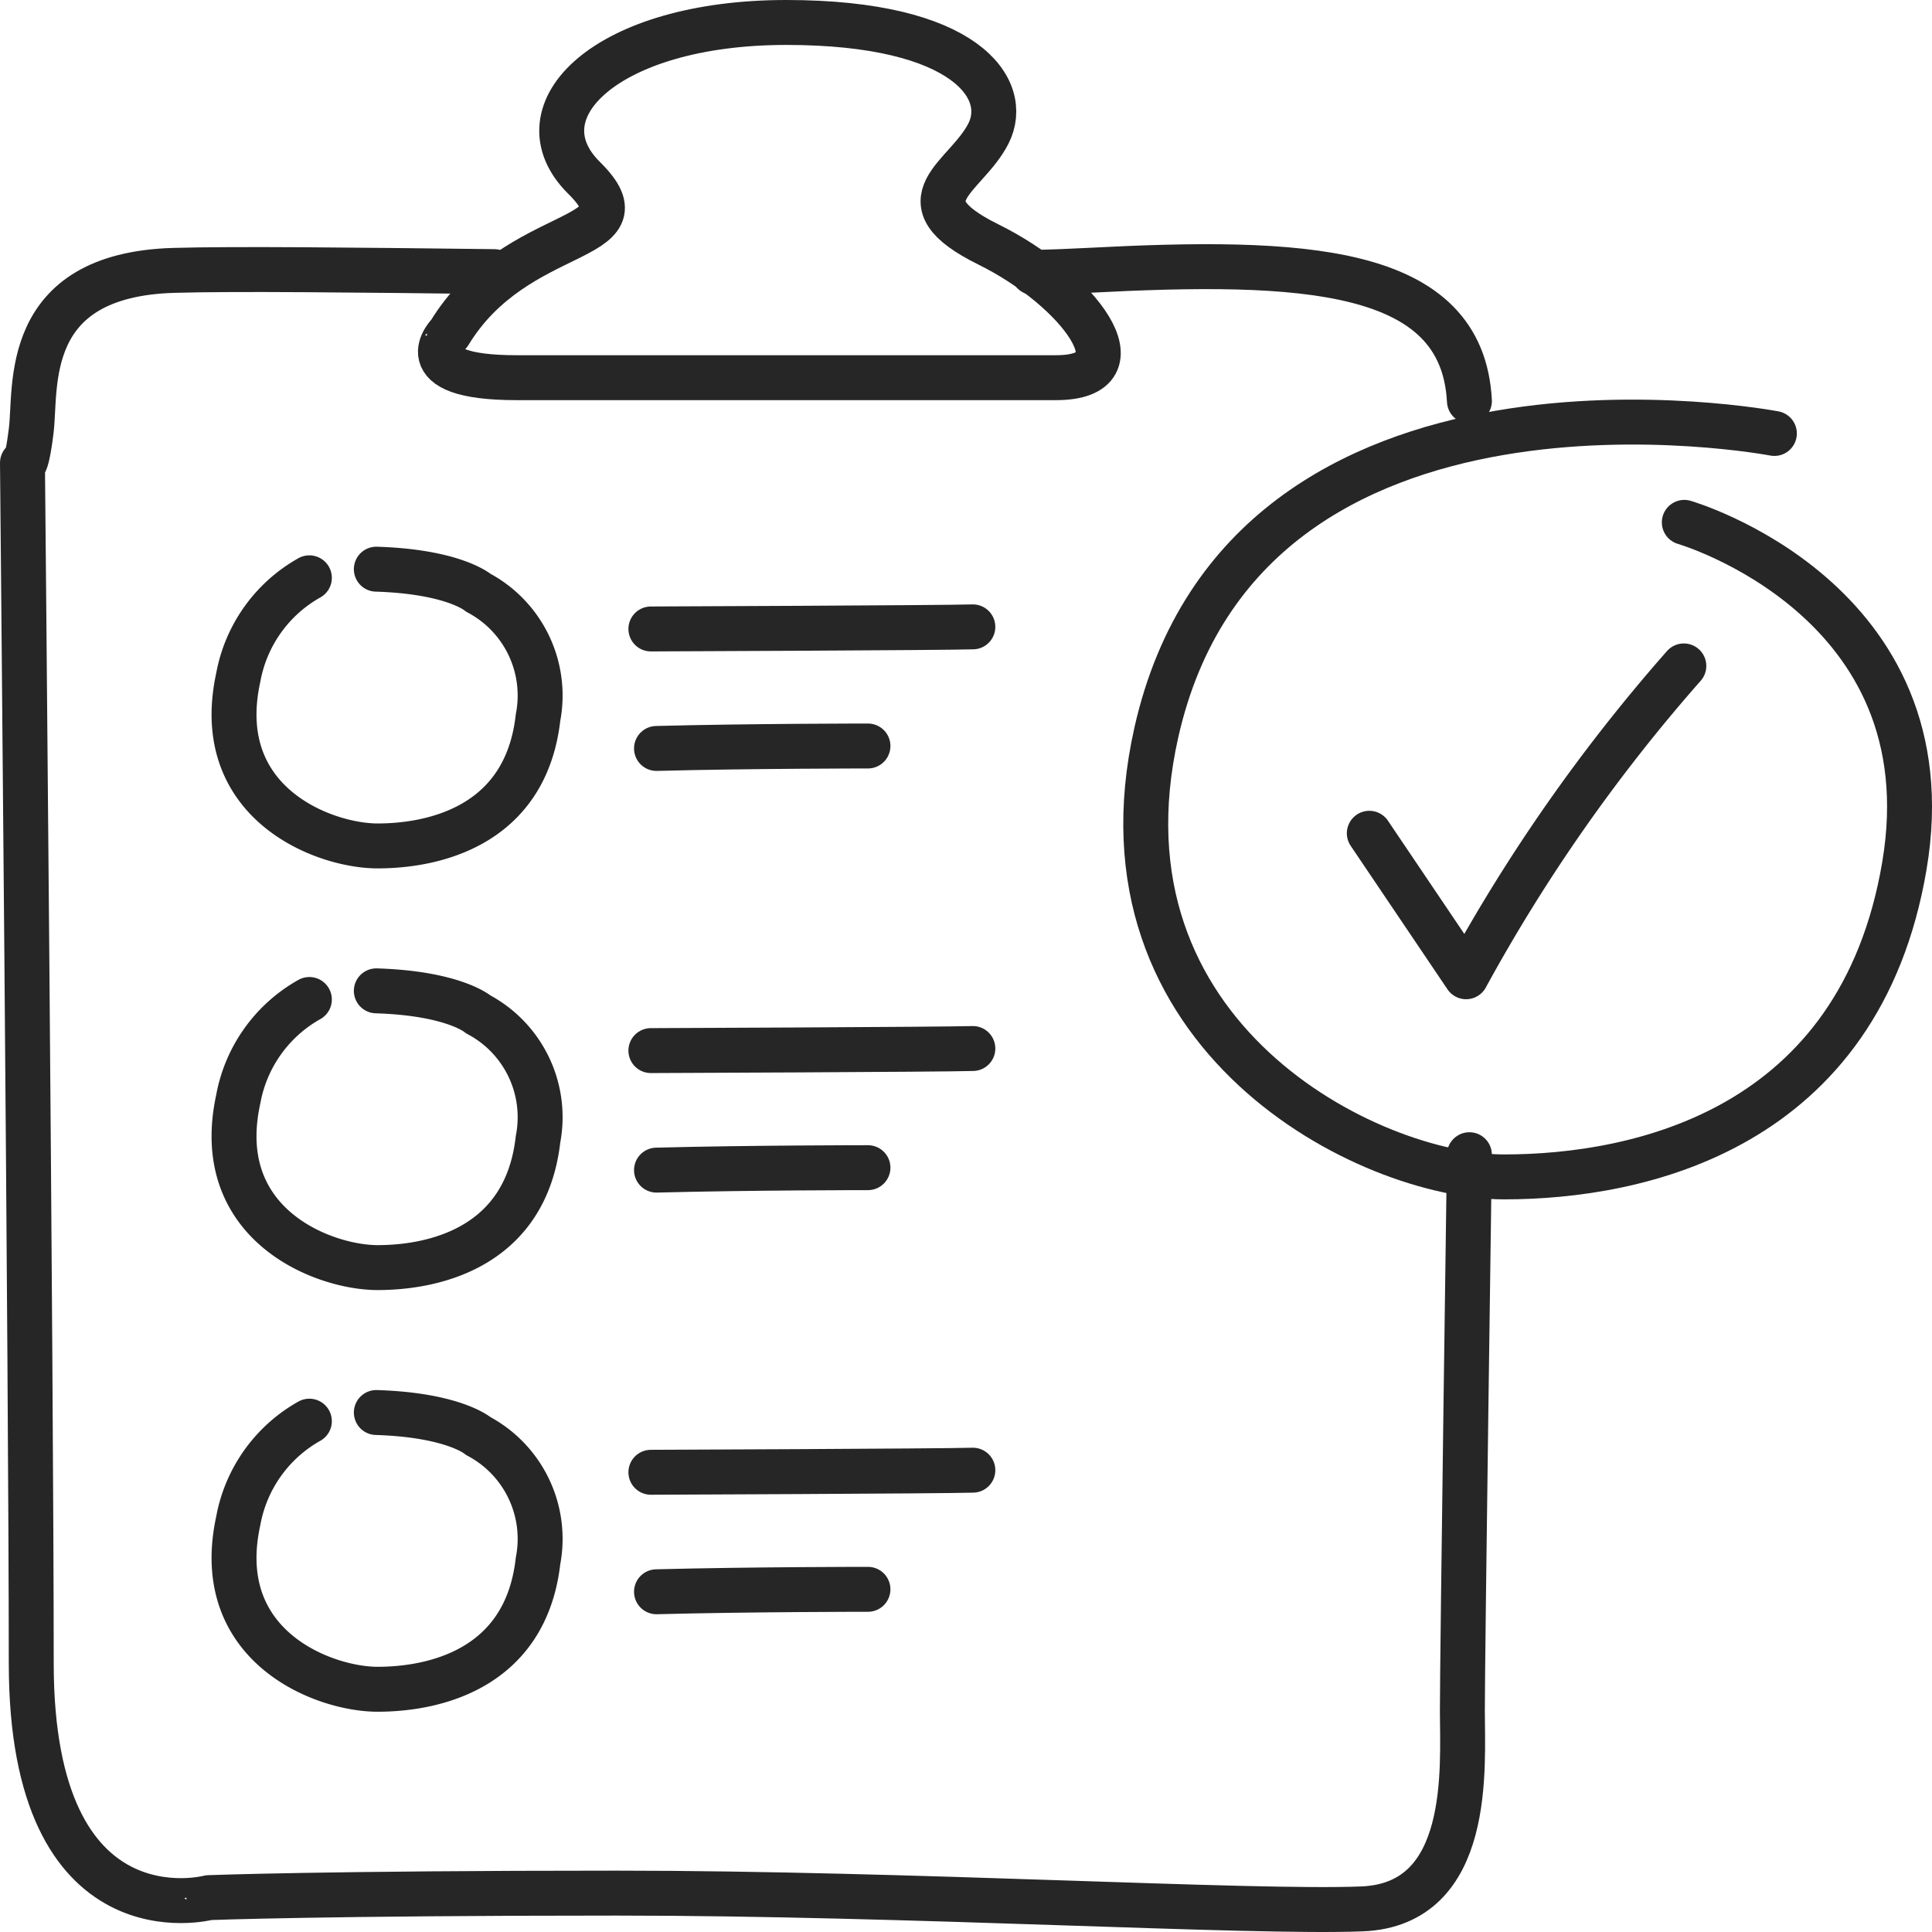
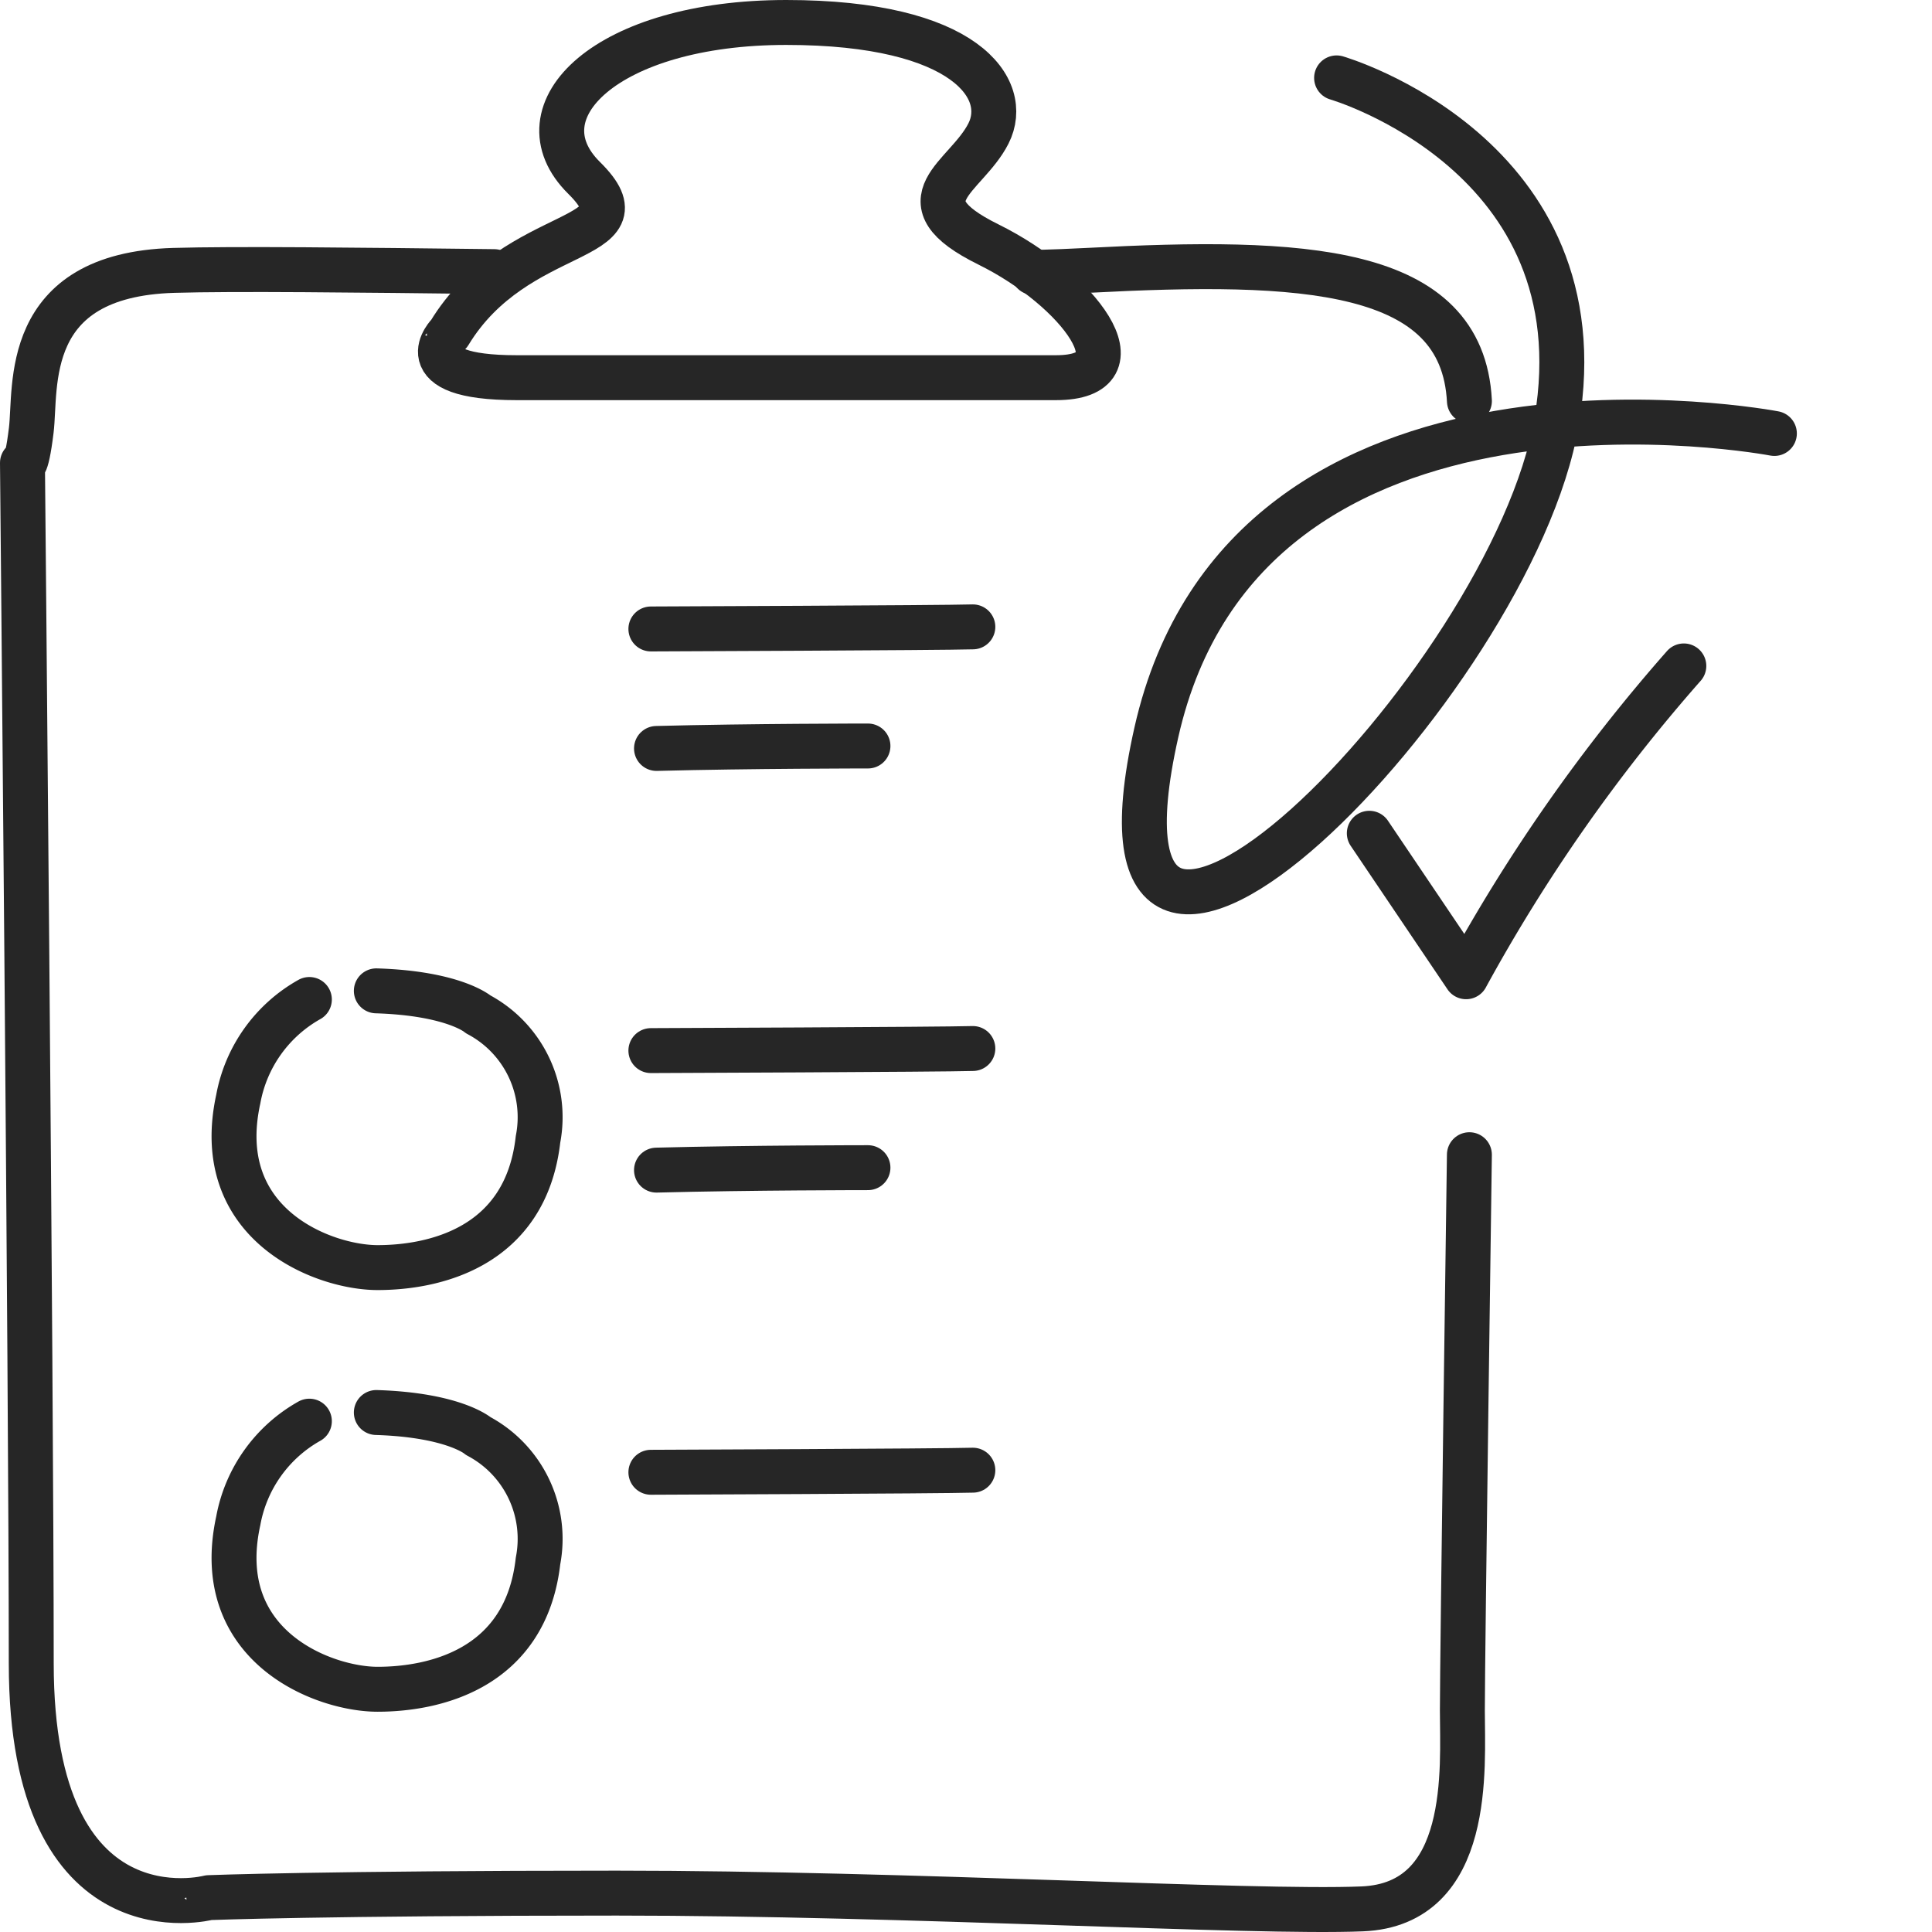
<svg xmlns="http://www.w3.org/2000/svg" viewBox="0 0 86 86">
  <defs>
    <style>.b0636a9e-4060-46f1-8476-7c9dc24af689{fill:none;stroke:#262626;stroke-linecap:round;stroke-linejoin:round;stroke-width:2px;}</style>
  </defs>
  <g id="b5a191ad-d3fa-4aff-bac7-1ba203a3ed87" data-name="Layer 2">
    <g id="a5b1c814-d35a-40f8-ae8b-d9c8176b9060" data-name="Layer 2">
      <path class="b0636a9e-4060-46f1-8476-7c9dc24af689" d="M60.953,37.092l4.308,6.386a76.016,76.016,0,0,1,9.692-13.835" />
-       <path class="b0636a9e-4060-46f1-8476-7c9dc24af689" d="M78.984,19.295S55.484,14.797,51.473,32.603c-3.053,13.554,9.461,19.785,15.478,19.785s15.835-2.099,17.82-13.849c2.006-11.871-9.797-15.287-9.797-15.287" />
+       <path class="b0636a9e-4060-46f1-8476-7c9dc24af689" d="M78.984,19.295S55.484,14.797,51.473,32.603s15.835-2.099,17.82-13.849c2.006-11.871-9.797-15.287-9.797-15.287" />
      <path class="b0636a9e-4060-46f1-8476-7c9dc24af689" d="M65.408,51.4s-.313,22.241-.313,24.748.47,8.623-4.461,8.823-20.191-.702-33.182-.702-18.156.201-18.156.201S1.391,86.575,1.391,74.042,1,20.602,1,20.602s.157.458.391-1.447-.47-6.918,6.339-7.119c2.688-.079,8.107-.018,14.27.055" />
      <path class="b0636a9e-4060-46f1-8476-7c9dc24af689" d="M46,12.13c.885-.025,1.698-.056,2.426-.095,9.548-.501,16.669-.201,16.983,5.815" />
      <path class="b0636a9e-4060-46f1-8476-7c9dc24af689" d="M23,16.812H47c4,0,1-3.953-3-5.929s-1-2.965,0-4.941S43,1,35,1,23,4.953,26,7.918s-3,1.976-6,6.918C20,14.835,18,16.812,23,16.812Z" />
-       <path class="b0636a9e-4060-46f1-8476-7c9dc24af689" d="M13.771,25.721a6.399,6.399,0,0,0-3.164,4.431c-1.223,5.59,3.791,7.503,6.202,7.503s6.587-.831,7.14-5.711a5.179,5.179,0,0,0-2.66-5.56s-1.069-.939-4.537-1.048" />
      <path class="b0636a9e-4060-46f1-8476-7c9dc24af689" d="M28.973,27.997s12.953-.049,14.332-.093" />
      <path class="b0636a9e-4060-46f1-8476-7c9dc24af689" d="M29.223,33.316c4.183-.109,9.413-.109,9.413-.109" />
      <path class="b0636a9e-4060-46f1-8476-7c9dc24af689" d="M13.771,44.491a6.399,6.399,0,0,0-3.164,4.431c-1.223,5.59,3.791,7.503,6.202,7.503s6.587-.831,7.14-5.711a5.179,5.179,0,0,0-2.66-5.56s-1.069-.939-4.537-1.048" />
      <path class="b0636a9e-4060-46f1-8476-7c9dc24af689" d="M28.973,46.766s12.953-.049,14.332-.093" />
      <path class="b0636a9e-4060-46f1-8476-7c9dc24af689" d="M29.223,52.086c4.183-.109,9.413-.109,9.413-.109" />
      <path class="b0636a9e-4060-46f1-8476-7c9dc24af689" d="M13.771,63.261a6.399,6.399,0,0,0-3.164,4.431c-1.223,5.59,3.791,7.503,6.202,7.503s6.587-.831,7.14-5.711a5.179,5.179,0,0,0-2.66-5.56s-1.069-.939-4.537-1.048" />
      <path class="b0636a9e-4060-46f1-8476-7c9dc24af689" d="M28.973,65.536s12.953-.049,14.332-.093" />
-       <path class="b0636a9e-4060-46f1-8476-7c9dc24af689" d="M29.223,70.855c4.183-.109,9.413-.109,9.413-.109" />
    </g>
  </g>
</svg>